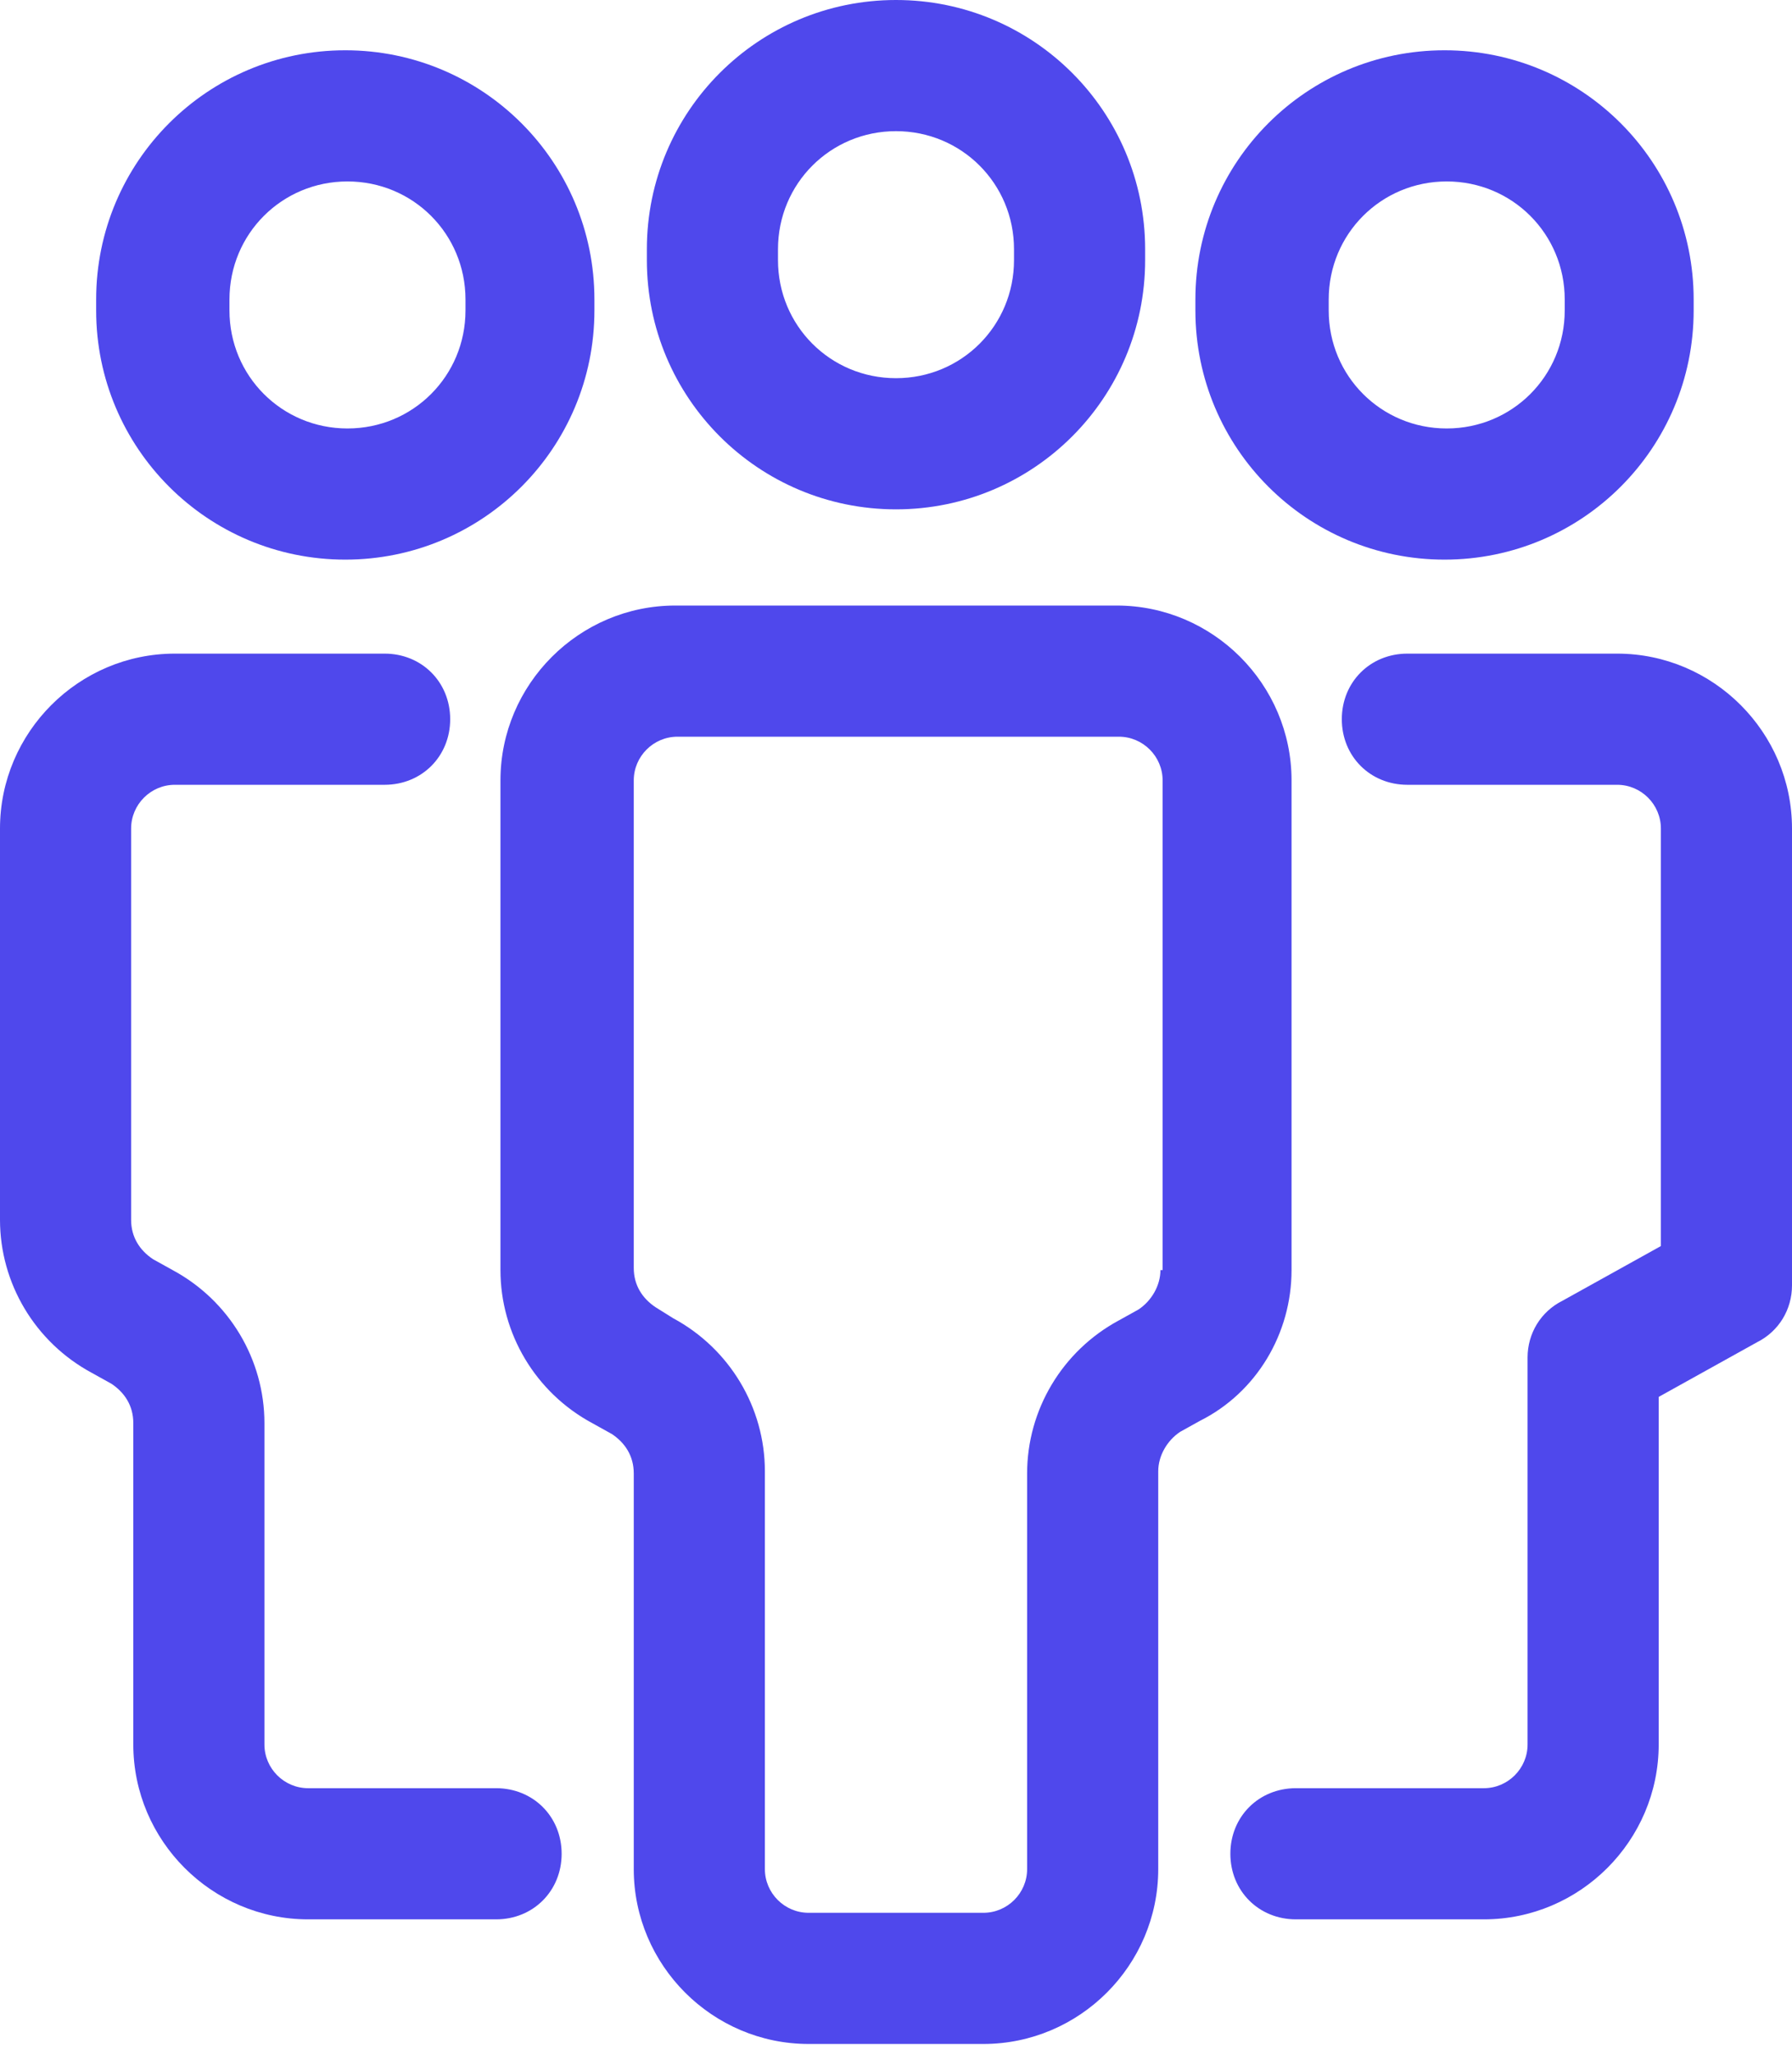
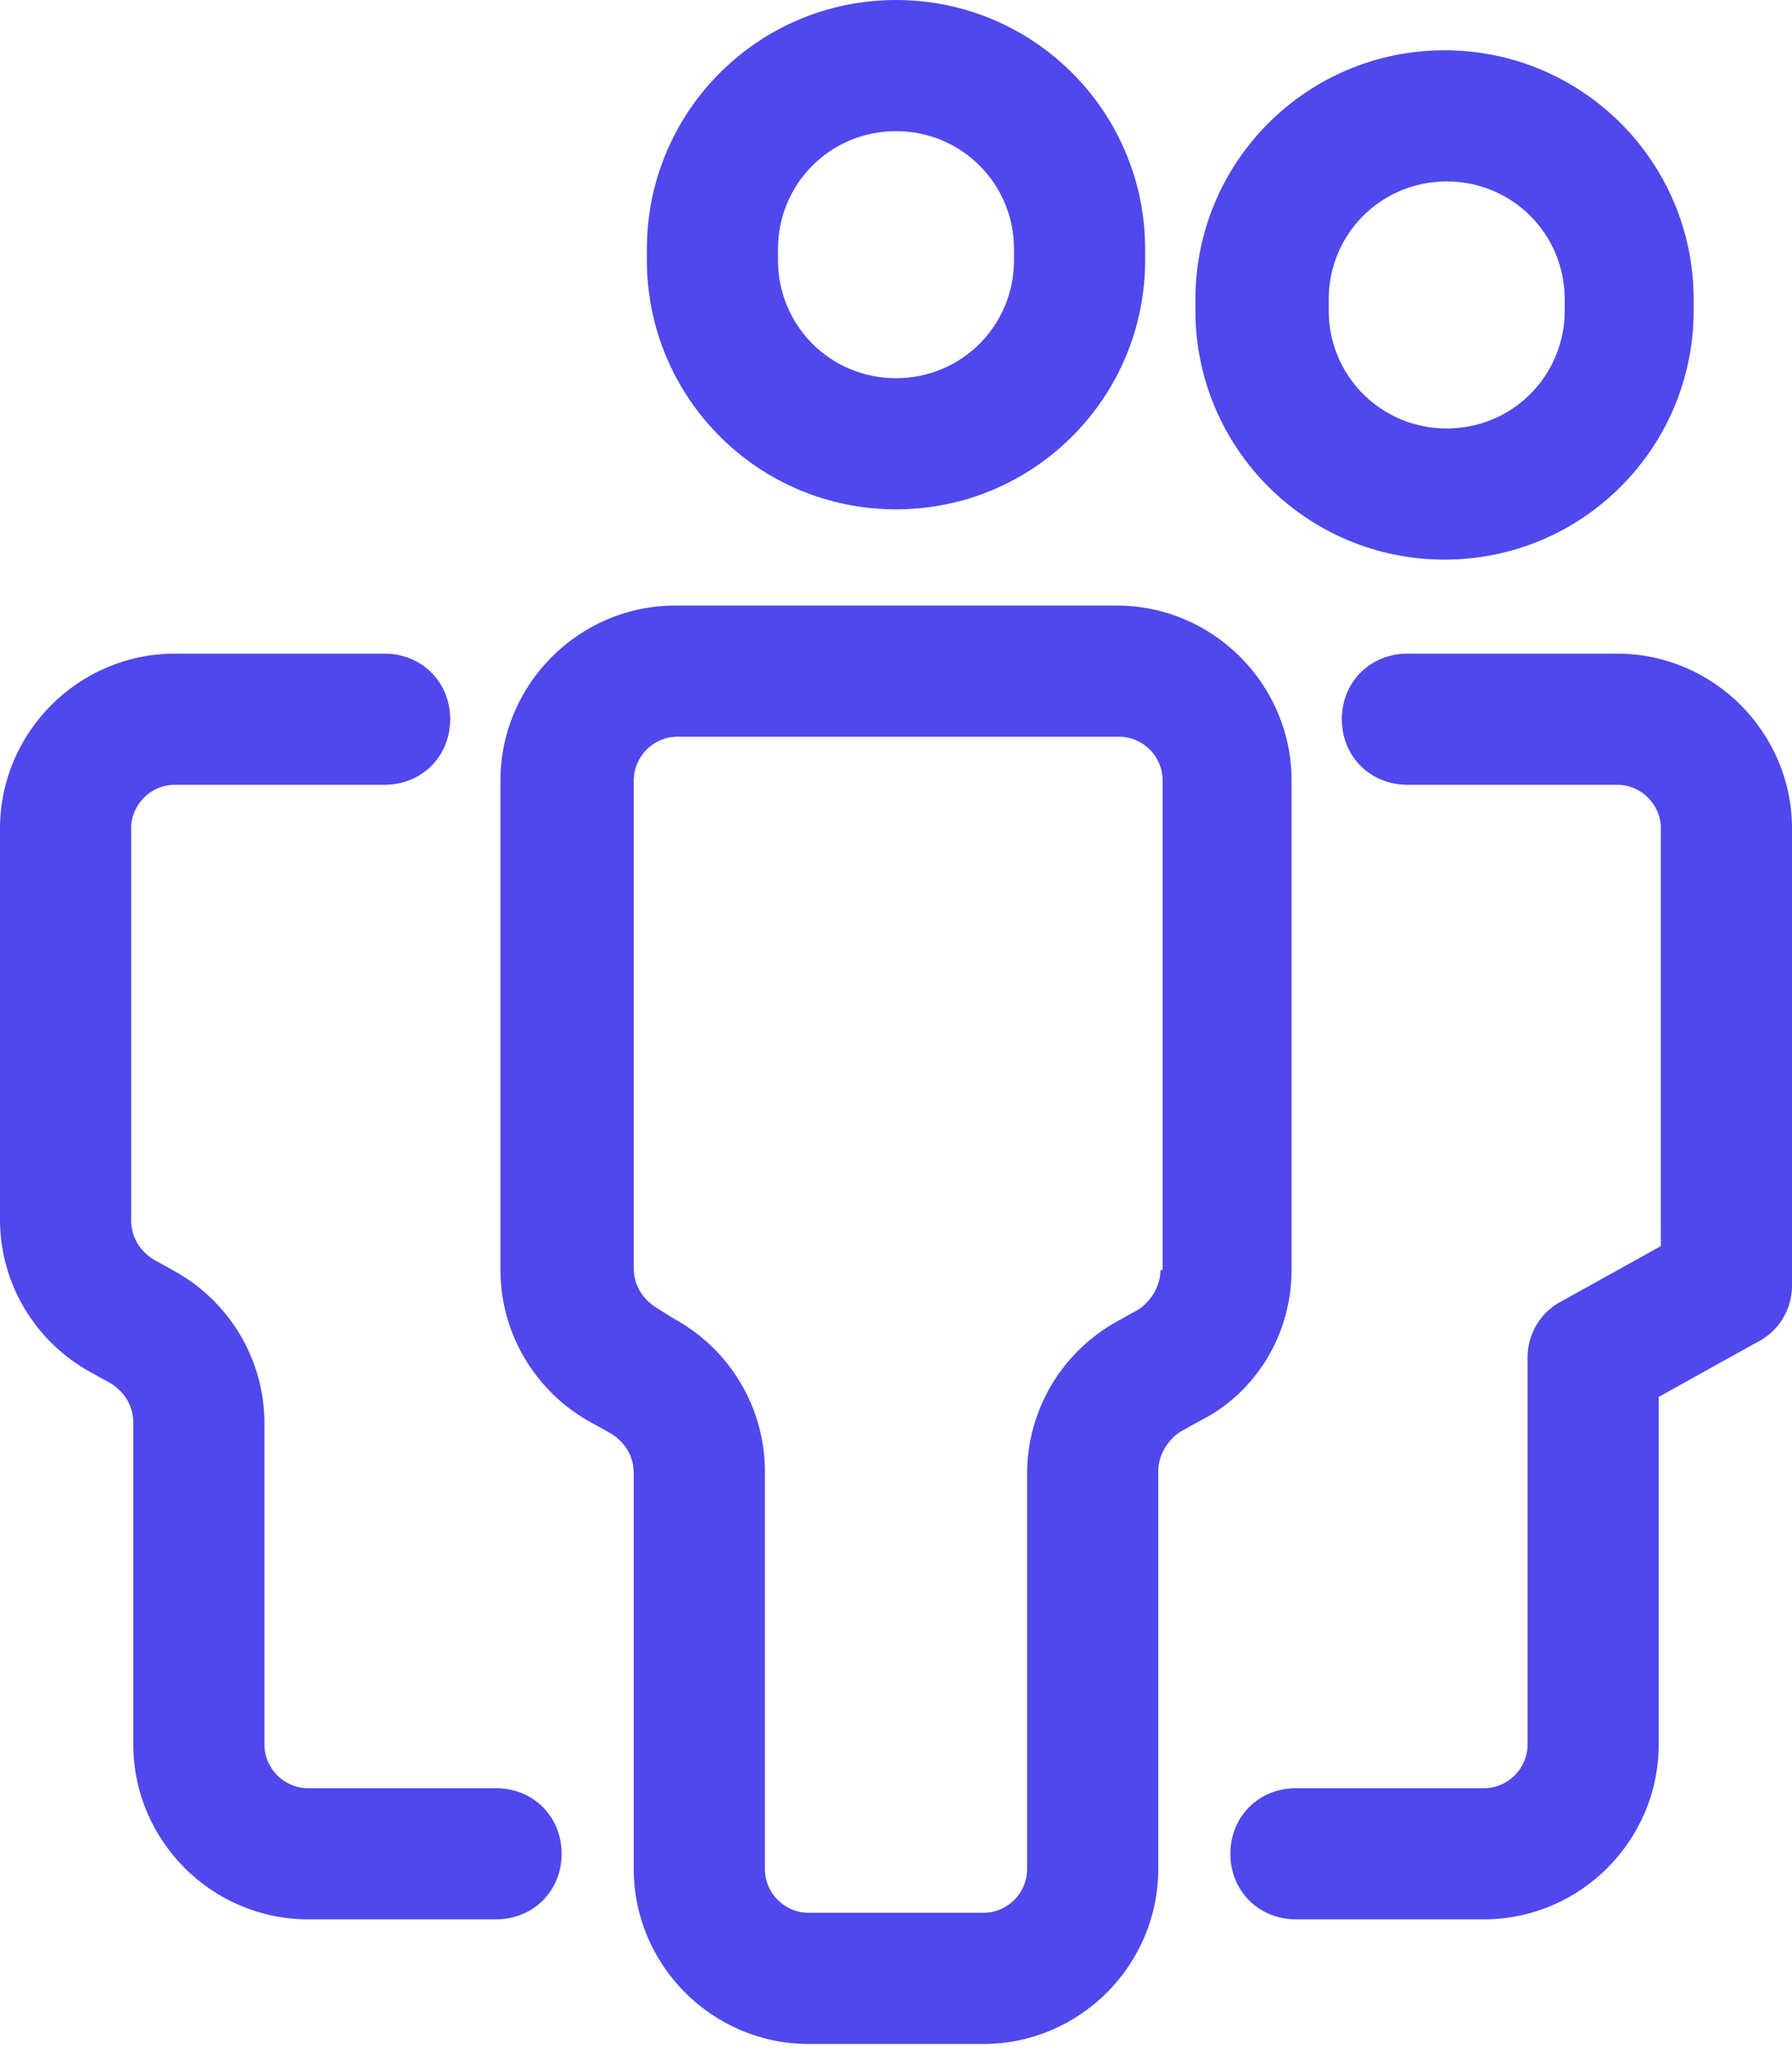
<svg xmlns="http://www.w3.org/2000/svg" width="82px" height="94px" viewBox="0 0 82 94" version="1.1">
  <title>ic_communaute</title>
  <g id="Page-1" stroke="none" stroke-width="1" fill="none" fill-rule="evenodd">
    <g id="ic_communaute" fill="#4F48EC" fill-rule="nonzero">
      <path d="M41,23.3 C47.3,23.3 52.4,18.2 52.4,11.9 L52.4,11.4 C52.4,5.1 47.3,0 41,0 C34.7,0 29.6,5.1 29.6,11.4 L29.6,11.9 C29.6,18.2 34.7,23.3 41,23.3 Z M35.6,11.4 C35.6,8.4 38,6 41,6 C44,6 46.4,8.4 46.4,11.4 L46.4,11.9 C46.4,14.9 44,17.3 41,17.3 C38,17.3 35.6,14.9 35.6,11.9 L35.6,11.4 Z" id="Shape" />
      <path d="M59.1,58.1 L59.1,35.7 C59.1,31.3 55.5,27.7 51.1,27.7 L30.9,27.7 C26.5,27.7 22.9,31.3 22.9,35.7 L22.9,58.1 C22.9,61 24.5,63.7 27.1,65.1 L28,65.6 C28.6,66 29,66.6 29,67.4 L29,85.5 C29,89.9 32.6,93.5 37,93.5 L45,93.5 C49.4,93.5 53,89.9 53,85.5 L53,67.3 C53,66.6 53.4,65.9 54,65.5 L54.9,65 C57.5,63.7 59.1,61 59.1,58.1 Z M53.1,58.1 C53.1,58.8 52.7,59.5 52.1,59.9 L51.2,60.4 C48.6,61.8 47,64.5 47,67.4 L47,85.5 C47,86.6 46.1,87.5 45,87.5 L37,87.5 C35.9,87.5 35,86.6 35,85.5 L35,67.3 C35,64.4 33.4,61.7 30.8,60.3 L30,59.8 C29.4,59.4 29,58.8 29,58 L29,35.7 C29,34.6 29.9,33.7 31,33.7 L51.2,33.7 C52.3,33.7 53.2,34.6 53.2,35.7 L53.2,58.1 L53.1,58.1 Z" id="Shape" />
      <path d="M77.5,14.2 L77.5,13.7 C77.5,7.4 72.4,2.3 66.1,2.3 C59.8,2.3 54.7,7.4 54.7,13.7 L54.7,14.2 C54.7,20.5 59.8,25.6 66.1,25.6 C72.4,25.6 77.5,20.5 77.5,14.2 Z M60.8,14.2 L60.8,13.7 C60.8,10.7 63.2,8.3 66.2,8.3 C69.2,8.3 71.6,10.7 71.6,13.7 L71.6,14.2 C71.6,17.2 69.2,19.6 66.2,19.6 C63.2,19.6 60.8,17.2 60.8,14.2 Z" id="Shape" />
      <path d="M74,29.9 L64.4,29.9 C62.7,29.9 61.4,31.2 61.4,32.9 C61.4,34.6 62.7,35.9 64.4,35.9 L74,35.9 C75.1,35.9 76,36.8 76,37.9 L76,57 L71.5,59.5 C70.5,60 69.9,61 69.9,62.1 L69.9,79.8 C69.9,80.9 69,81.8 67.9,81.8 L59.3,81.8 C57.6,81.8 56.3,83.1 56.3,84.8 C56.3,86.5 57.6,87.8 59.3,87.8 L67.9,87.8 C72.3,87.8 75.9,84.2 75.9,79.8 L75.9,63.9 L80.4,61.4 C81.4,60.9 82,59.9 82,58.8 L82,37.9 C82,33.5 78.4,29.9 74,29.9 Z" id="Path" />
-       <path d="M27.2,14.2 L27.2,13.7 C27.2,7.4 22.1,2.3 15.8,2.3 C9.5,2.3 4.4,7.4 4.4,13.7 L4.4,14.2 C4.4,20.5 9.5,25.6 15.8,25.6 C22.1,25.6 27.2,20.5 27.2,14.2 Z M10.5,14.2 L10.5,13.7 C10.5,10.7 12.9,8.3 15.9,8.3 C18.9,8.3 21.3,10.7 21.3,13.7 L21.3,14.2 C21.3,17.2 18.9,19.6 15.9,19.6 C12.9,19.6 10.5,17.2 10.5,14.2 Z" id="Shape" />
      <path d="M0,37.9 L0,55.8 C0,58.7 1.6,61.4 4.2,62.8 L5.1,63.3 C5.7,63.7 6.1,64.3 6.1,65.1 L6.1,79.8 C6.1,84.2 9.7,87.8 14.1,87.8 L22.7,87.8 C24.4,87.8 25.7,86.5 25.7,84.8 C25.7,83.1 24.4,81.8 22.7,81.8 L14.1,81.8 C13,81.8 12.1,80.9 12.1,79.8 L12.1,65.1 C12.1,62.2 10.5,59.5 7.9,58.1 L7,57.6 C6.4,57.2 6,56.6 6,55.8 L6,37.9 C6,36.8 6.9,35.9 8,35.9 L17.6,35.9 C19.3,35.9 20.6,34.6 20.6,32.9 C20.6,31.2 19.3,29.9 17.6,29.9 L8,29.9 C3.6,29.9 0,33.5 0,37.9 Z" id="Path" />
    </g>
  </g>
</svg>